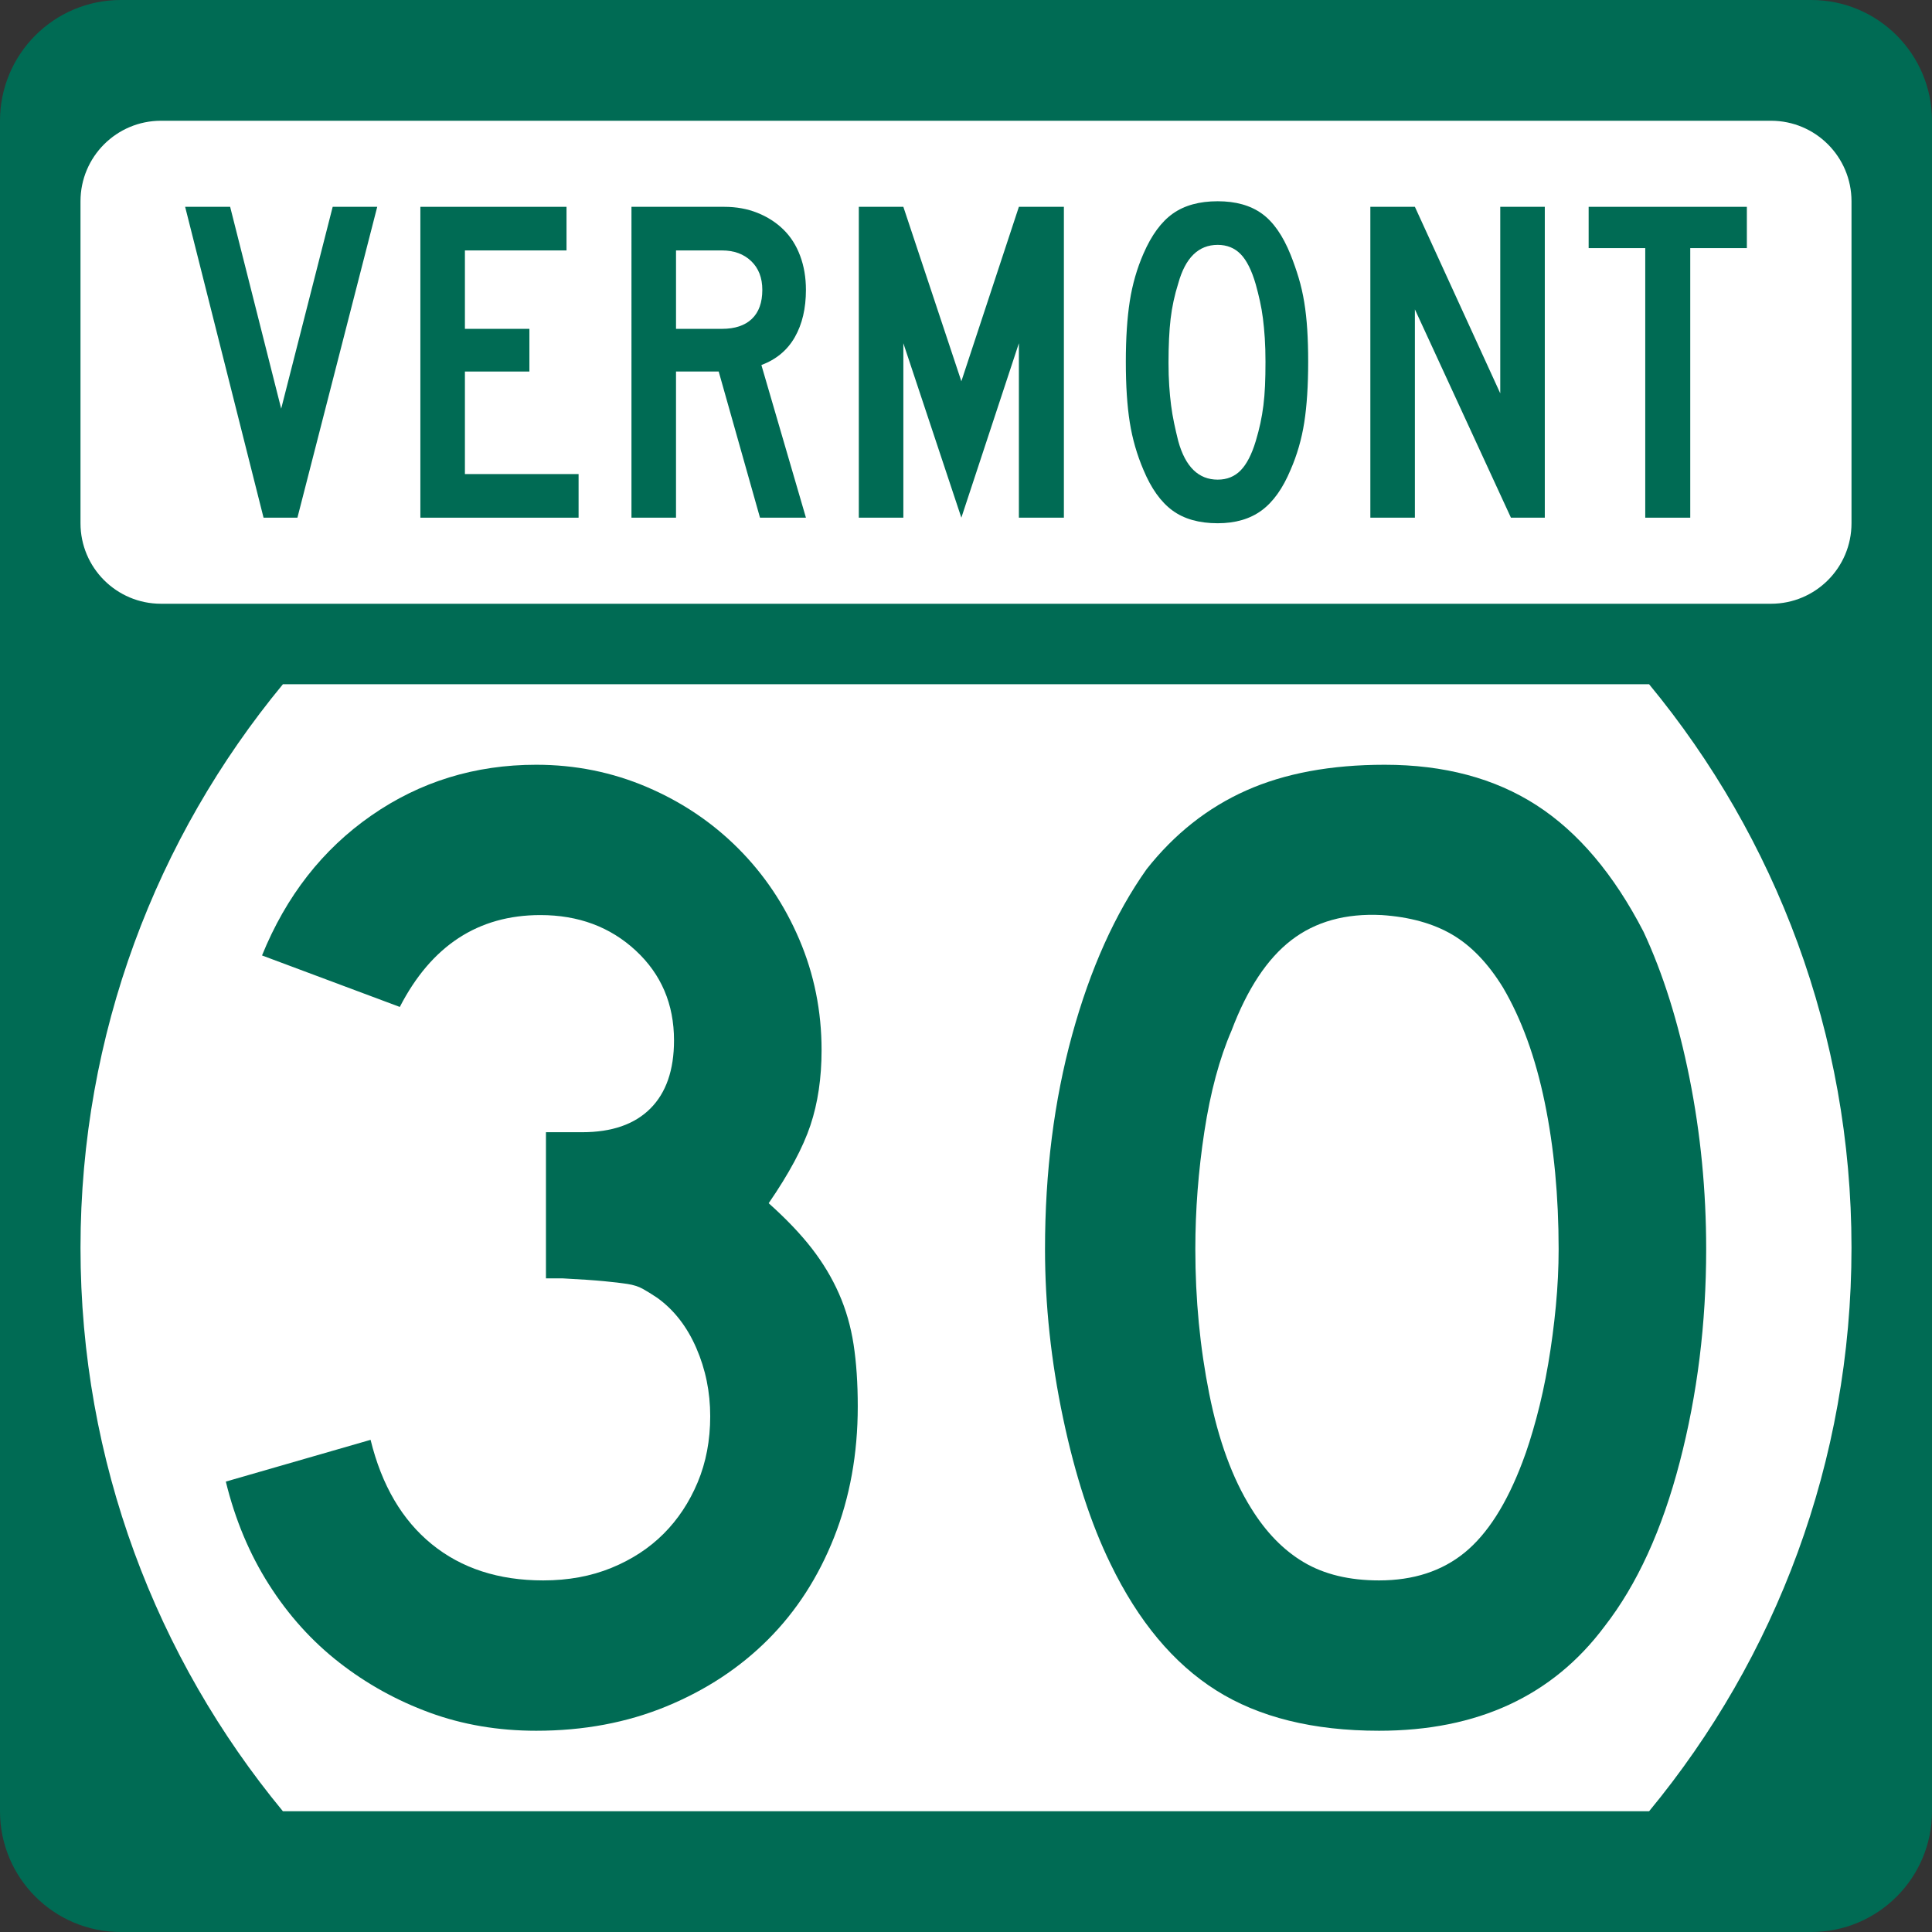
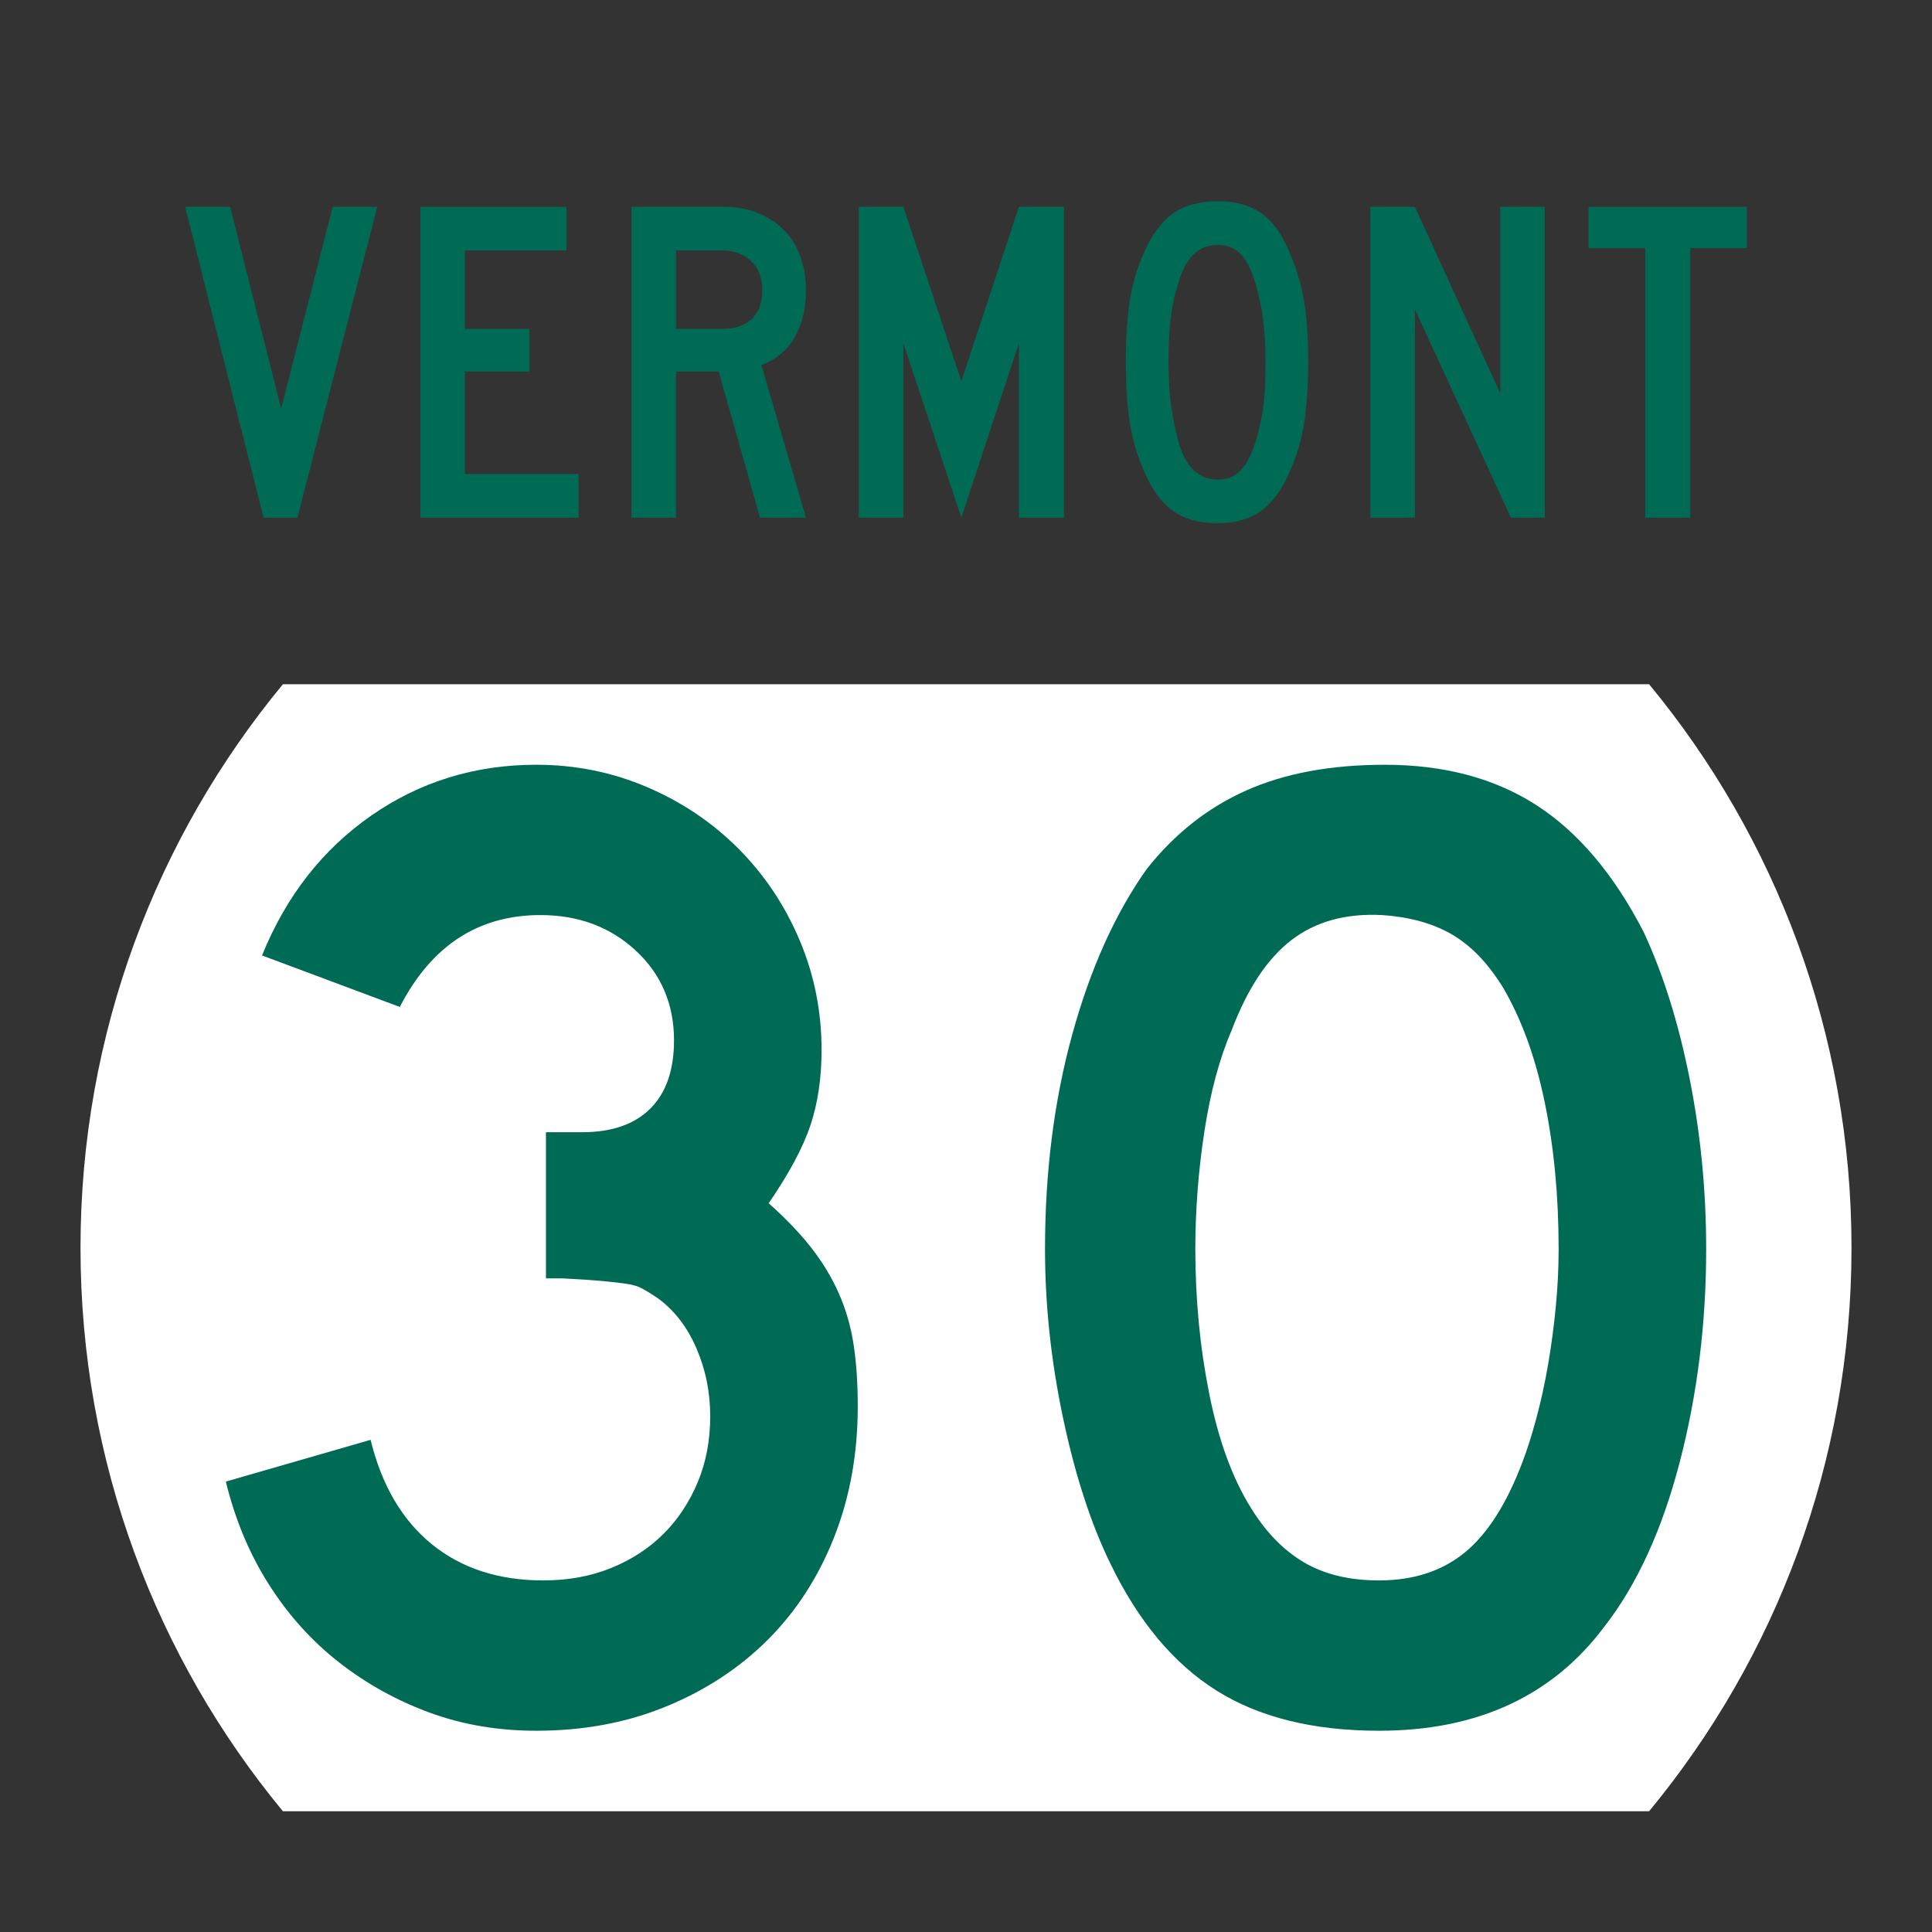
<svg xmlns="http://www.w3.org/2000/svg" version="1.1" id="Layer_1" width="384" height="384" viewBox="0 0 384 384" overflow="visible" enable-background="new 0 0 384 384" xml:space="preserve">
  <rect x="0" y="0" width="384" height="384" fill="#333333" stroke="none" />
  <g>
    <g>
-       <path fill="#006B54" d="M0,24C0,10.745,10.745,0,24,0h336c13.255,0,24,10.745,24,24v336    c0,13.255-10.745,24-24,24H24c-13.255,0-24-10.745-24-24V24L0,24z" />
      <path fill="#006B54" d="M192,192" />
    </g>
    <path fill="#FFFFFF" d="M16,248c0-42.549,15.098-81.57,40.229-112h271.543   C352.902,166.43,368,205.451,368,248s-15.098,81.57-40.229,112H56.229   C31.098,329.57,16,290.549,16,248z" />
    <g>
-       <path fill="#FFFFFF" d="M16,40c0-8.836,7.163-16,16-16h320c8.837,0,16,7.164,16,16v64    c0,8.837-7.163,16-16,16H32c-8.837,0-16-7.163-16-16V40L16,40z" />
      <path fill="#FFFFFF" d="M192,72" />
    </g>
    <g>
      <polygon fill-rule="evenodd" clip-rule="evenodd" fill="#006B54" points="59.115,102.894 52.383,102.894     36.798,41.107 45.743,41.107 55.887,81.222 66.124,41.107 74.977,41.107   " />
      <polygon fill-rule="evenodd" clip-rule="evenodd" fill="#006B54" points="83.552,102.894 83.552,41.107     112.601,41.107 112.601,49.775 92.404,49.775 92.404,65.36 105.223,65.36     105.223,73.845 92.404,73.845 92.404,94.225 114.998,94.225 114.998,102.894   " />
-       <path fill-rule="evenodd" clip-rule="evenodd" fill="#006B54" d="M151.055,102.894l-8.208-29.049h-8.484    v29.049h-8.854V41.107h18.444c2.398,0,4.596,0.399,6.594,1.199    s3.72,1.906,5.165,3.32c1.444,1.414,2.551,3.151,3.32,5.21    c0.768,2.06,1.152,4.319,1.153,6.778c0,3.689-0.738,6.825-2.213,9.407    c-1.476,2.582-3.689,4.426-6.64,5.533l8.854,30.34H151.055z M151.516,57.614    c0-2.397-0.737-4.303-2.213-5.717s-3.412-2.121-5.81-2.121h-9.129v15.585h9.129    c2.582,0,4.565-0.661,5.948-1.983C150.824,62.056,151.516,60.135,151.516,57.614z" />
+       <path fill-rule="evenodd" clip-rule="evenodd" fill="#006B54" d="M151.055,102.894l-8.208-29.049h-8.484    v29.049h-8.854V41.107h18.444c2.398,0,4.596,0.399,6.594,1.199    s3.72,1.906,5.165,3.32c1.444,1.414,2.551,3.151,3.32,5.21    c0.768,2.06,1.152,4.319,1.153,6.778c0,3.689-0.738,6.825-2.213,9.407    c-1.476,2.582-3.689,4.426-6.64,5.533l8.854,30.34H151.055M151.516,57.614    c0-2.397-0.737-4.303-2.213-5.717s-3.412-2.121-5.81-2.121h-9.129v15.585h9.129    c2.582,0,4.565-0.661,5.948-1.983C150.824,62.056,151.516,60.135,151.516,57.614z" />
      <polygon fill-rule="evenodd" clip-rule="evenodd" fill="#006B54" points="202.512,102.894 202.512,68.219     191.077,102.894 179.549,68.219 179.549,102.894 170.696,102.894 170.696,41.107     179.549,41.107 191.077,75.781 202.512,41.107 211.457,41.107 211.457,102.894   " />
      <path fill-rule="evenodd" clip-rule="evenodd" fill="#006B54" d="M260.01,71.908    c0,4.734-0.262,8.761-0.783,12.081c-0.523,3.32-1.43,6.455-2.721,9.406    c-1.537,3.689-3.459,6.378-5.764,8.069C248.437,103.155,245.531,104,242.027,104    c-3.689,0-6.686-0.845-8.991-2.536c-2.306-1.69-4.228-4.38-5.765-8.069    c-1.291-3.013-2.197-6.164-2.72-9.453s-0.784-7.3-0.784-12.035    c0-4.672,0.262-8.684,0.784-12.034s1.429-6.501,2.72-9.453    c1.6-3.689,3.551-6.348,5.856-7.977S238.4,40,242.027,40    c3.566,0,6.486,0.815,8.761,2.444s4.181,4.35,5.718,8.162    c0.614,1.537,1.152,3.074,1.613,4.611s0.83,3.15,1.107,4.841    c0.276,1.691,0.477,3.504,0.599,5.441    C259.948,67.436,260.01,69.572,260.01,71.908z M251.525,71.908    c0-1.721-0.046-3.289-0.138-4.703c-0.093-1.414-0.216-2.72-0.369-3.919    c-0.153-1.199-0.354-2.352-0.6-3.458c-0.245-1.106-0.522-2.213-0.83-3.32    c-0.799-2.767-1.798-4.765-2.997-5.995c-1.199-1.229-2.721-1.844-4.564-1.844    c-3.812,0-6.425,2.551-7.839,7.654c-0.737,2.336-1.245,4.688-1.521,7.055    c-0.276,2.367-0.415,5.272-0.415,8.715c0,1.66,0.046,3.182,0.139,4.565    c0.092,1.383,0.215,2.674,0.369,3.873c0.153,1.199,0.354,2.382,0.599,3.551    c0.246,1.168,0.522,2.367,0.83,3.596c1.414,5.103,4.026,7.654,7.839,7.654    c1.844,0,3.365-0.615,4.564-1.844s2.198-3.166,2.997-5.81    c0.369-1.229,0.677-2.413,0.923-3.55s0.445-2.321,0.6-3.55    c0.153-1.229,0.261-2.536,0.322-3.919S251.525,73.691,251.525,71.908z" />
      <polygon fill-rule="evenodd" clip-rule="evenodd" fill="#006B54" points="300.31,102.894 281.221,61.487     281.221,102.894 272.367,102.894 272.367,41.107 281.221,41.107 298.188,78.179     298.188,41.107 307.041,41.107 307.041,102.894   " />
      <polygon fill-rule="evenodd" clip-rule="evenodd" fill="#006B54" points="335.951,49.314 335.951,102.894     327.006,102.894 327.006,49.314 315.756,49.314 315.756,41.107 347.202,41.107     347.202,49.314   " />
    </g>
  </g>
  <g>
    <path fill-rule="evenodd" clip-rule="evenodd" fill="#006B54" d="M170.487,279.539   c0,9.406-1.568,18.075-4.703,26.006c-3.136,7.931-7.516,14.709-13.141,20.334   c-5.625,5.626-12.357,10.053-20.196,13.279C124.608,342.387,115.985,344,106.579,344   c-7.562,0-14.617-1.198-21.165-3.596c-6.547-2.398-12.542-5.718-17.982-9.96   s-10.098-9.406-13.971-15.493c-3.874-6.086-6.732-12.91-8.577-20.473l28.772-8.299   c2.213,9.037,6.271,15.953,12.173,20.749s13.28,7.192,22.133,7.192   c4.979,0,9.499-0.83,13.556-2.489c4.058-1.66,7.516-3.919,10.375-6.778   s5.118-6.271,6.778-10.236c1.66-3.965,2.49-8.346,2.49-13.142   c0-4.795-0.922-9.313-2.767-13.556s-4.426-7.562-7.747-9.959   c-1.106-0.738-2.075-1.338-2.905-1.799s-1.844-0.784-3.043-0.969   c-1.199-0.184-2.767-0.369-4.704-0.553c-1.937-0.185-4.657-0.369-8.161-0.554   h-3.32v-29.879v0.83h0.83h0.553h5.81c5.902,0,10.421-1.567,13.556-4.703   c3.136-3.136,4.704-7.654,4.704-13.556c0-7.193-2.536-13.143-7.608-17.845   c-5.072-4.704-11.389-7.055-18.951-7.055c-12.357,0-21.672,6.086-27.942,18.259   L52.078,189.903c4.795-11.804,12.035-21.072,21.717-27.804   c9.683-6.732,20.611-10.098,32.784-10.098c7.746,0,15.078,1.475,21.994,4.426   c6.916,2.951,12.957,7.009,18.121,12.173c5.164,5.164,9.222,11.205,12.173,18.121   c2.951,6.916,4.427,14.248,4.427,21.994c0,5.533-0.738,10.514-2.214,14.939   c-1.475,4.427-4.242,9.592-8.299,15.493c3.504,3.136,6.363,6.133,8.576,8.991   c2.213,2.859,4.012,5.855,5.395,8.992c1.383,3.135,2.352,6.501,2.905,10.098   C170.21,270.824,170.487,274.929,170.487,279.539z" />
    <path fill-rule="evenodd" clip-rule="evenodd" fill="#006B54" d="M339.115,248.277   c0,14.755-1.752,28.864-5.256,42.328c-3.505,13.465-8.484,24.346-14.939,32.646   C308.591,337.084,293.651,344,274.102,344c-13.096,0-23.885-2.674-32.369-8.022   s-15.493-13.741-21.026-25.176c-3.873-7.931-7.009-17.567-9.406-28.911   c-2.397-11.343-3.597-22.547-3.597-33.613c0-15.309,1.799-29.511,5.395-42.605   c3.598-13.095,8.531-24.069,14.802-32.922c5.533-7.009,12.127-12.219,19.78-15.631   c7.654-3.412,16.83-5.118,27.528-5.118c11.804,0,21.855,2.674,30.155,8.023   c8.3,5.349,15.4,13.741,21.303,25.176c3.873,8.299,6.916,17.982,9.13,29.049   C338.009,225.314,339.115,236.658,339.115,248.277z M309.79,248.277   c0-10.514-0.923-20.242-2.767-29.188c-1.845-8.945-4.611-16.553-8.3-22.824   c-2.951-4.795-6.317-8.3-10.099-10.513c-3.78-2.213-8.438-3.504-13.971-3.874   c-7.193-0.369-13.188,1.291-17.982,4.98c-4.796,3.688-8.761,9.684-11.896,17.982   c-2.397,5.533-4.195,12.219-5.395,20.059c-1.199,7.838-1.799,15.631-1.799,23.377   c0,9.959,0.922,19.551,2.768,28.771c1.844,9.223,4.61,16.785,8.299,22.687   c2.951,4.796,6.455,8.392,10.514,10.79c4.057,2.397,9.037,3.596,14.939,3.596   c6.824,0,12.495-1.844,17.014-5.533c4.52-3.688,8.346-9.683,11.481-17.982   c0.923-2.397,1.845-5.303,2.767-8.715s1.706-7.008,2.352-10.789   s1.152-7.607,1.521-11.481C309.605,255.747,309.79,251.966,309.79,248.277z" />
  </g>
</svg>